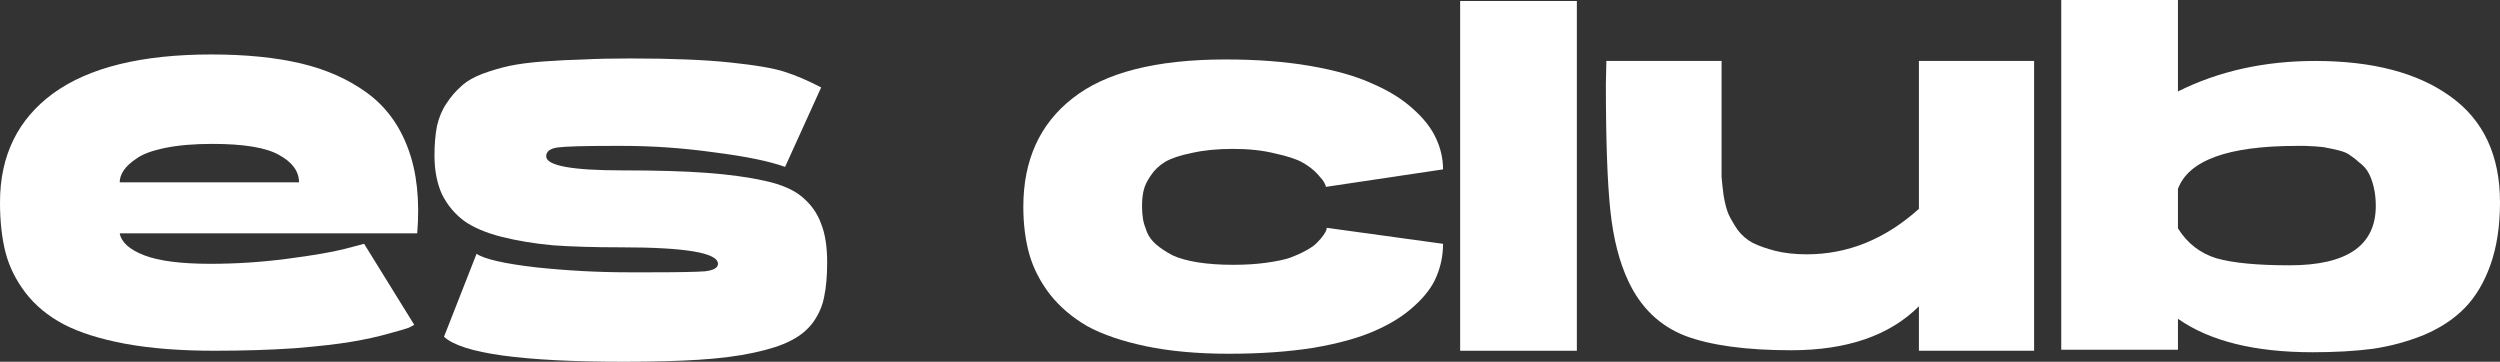
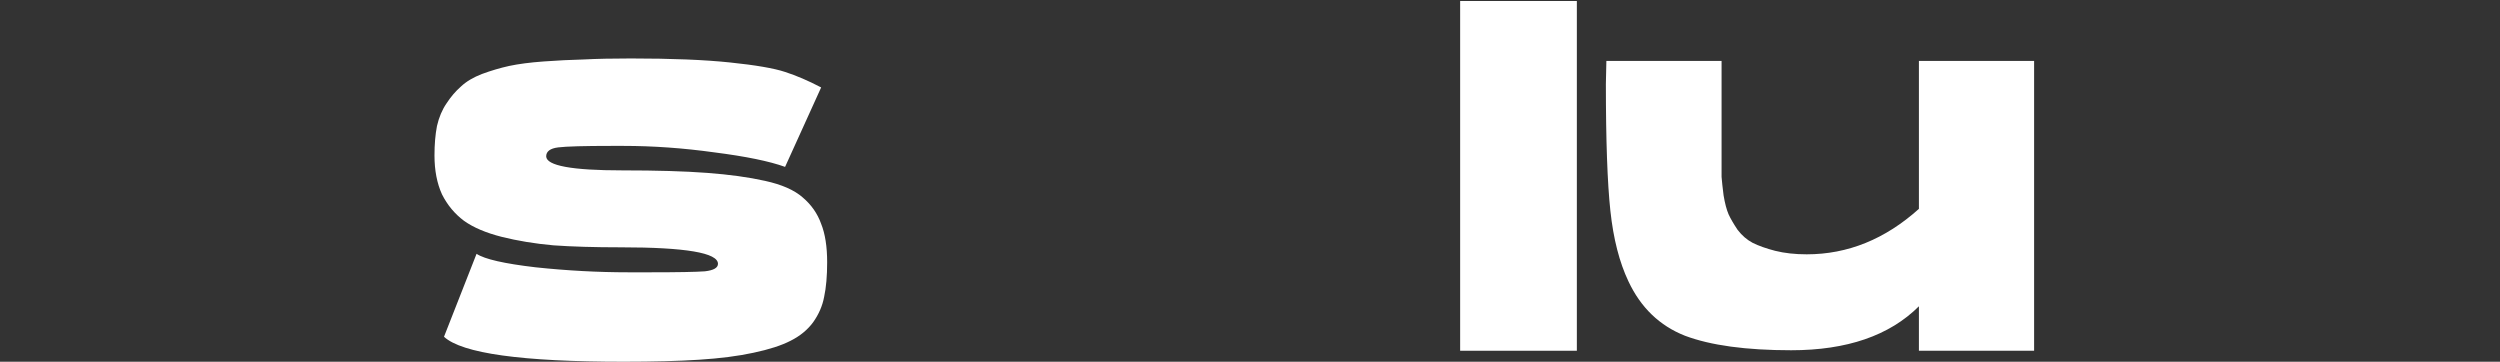
<svg xmlns="http://www.w3.org/2000/svg" viewBox="0 0 283.719 41.053" fill="none">
  <rect x="0" y="0" width="283.719" height="41.053" fill="#333333" stroke="none" />
-   <path d="M23.987 6.181C27.89 6.181 31.282 6.521 34.162 7.201C37.042 7.882 39.543 8.997 41.665 10.547C43.787 12.097 45.341 14.213 46.326 16.897C47.311 19.543 47.652 22.738 47.349 26.48H13.585C13.775 27.501 14.703 28.332 16.37 28.975C18.038 29.618 20.539 29.939 23.873 29.939C26.791 29.939 29.69 29.75 32.57 29.372C35.488 28.994 37.686 28.616 39.164 28.238L41.324 27.671L47.008 36.857C46.894 36.932 46.686 37.046 46.383 37.197C46.08 37.31 45.303 37.537 44.052 37.877C42.84 38.218 41.456 38.52 39.903 38.784C38.349 39.049 36.189 39.295 33.423 39.522C30.657 39.711 27.625 39.805 24.328 39.805C20.463 39.805 17.09 39.541 14.21 39.011C11.368 38.482 9.038 37.745 7.219 36.8C5.438 35.855 3.998 34.664 2.899 33.228C1.8 31.791 1.042 30.26 0.625 28.635C0.208 27.009 0 25.119 0 22.965C0 17.672 2.008 13.552 6.025 10.603C10.08 7.655 16.067 6.181 23.987 6.181ZM24.101 16.33C22.017 16.33 20.236 16.482 18.758 16.784C17.28 17.086 16.2 17.483 15.518 17.975C14.836 18.428 14.343 18.882 14.04 19.336C13.737 19.789 13.585 20.243 13.585 20.696H33.935C33.935 19.449 33.177 18.409 31.661 17.578C30.183 16.746 27.663 16.33 24.101 16.33Z" fill="white" />
  <path d="M70.624 19.336C74.527 19.336 77.729 19.43 80.23 19.619C82.769 19.808 84.967 20.111 86.824 20.526C88.718 20.942 90.14 21.566 91.087 22.398C92.072 23.229 92.773 24.231 93.19 25.403C93.645 26.537 93.872 27.992 93.872 29.769C93.872 31.319 93.758 32.623 93.531 33.681C93.342 34.702 92.925 35.666 92.281 36.573C91.636 37.443 90.784 38.142 89.723 38.671C88.699 39.2 87.297 39.654 85.516 40.032C83.773 40.41 81.708 40.675 79.321 40.826C76.971 40.977 74.129 41.053 70.794 41.053C59.237 41.053 52.435 40.108 50.388 38.218L54.083 28.805C54.992 29.41 57.228 29.92 60.79 30.336C64.352 30.714 67.858 30.903 71.306 30.903C71.912 30.903 72.746 30.903 73.807 30.903C76.952 30.903 79.018 30.865 80.003 30.79C80.988 30.676 81.481 30.393 81.481 29.939C81.481 28.692 77.805 28.068 70.453 28.068C67.46 28.068 64.902 27.992 62.78 27.841C60.696 27.652 58.744 27.331 56.925 26.877C55.144 26.423 53.723 25.819 52.662 25.062C51.601 24.269 50.767 23.267 50.161 22.057C49.593 20.81 49.308 19.336 49.308 17.635C49.308 16.387 49.403 15.272 49.593 14.289C49.82 13.306 50.18 12.456 50.672 11.737C51.165 10.981 51.715 10.339 52.321 9.81C52.927 9.243 53.723 8.77 54.708 8.392C55.731 8.014 56.754 7.712 57.778 7.485C58.839 7.258 60.146 7.088 61.7 6.974C63.254 6.861 64.769 6.785 66.247 6.748C67.725 6.672 69.506 6.634 71.59 6.634C76.213 6.634 79.965 6.785 82.845 7.088C85.763 7.39 87.847 7.749 89.097 8.165C90.386 8.581 91.75 9.167 93.19 9.923L89.097 18.939C87.316 18.296 84.645 17.748 81.083 17.294C77.559 16.803 74.11 16.557 70.738 16.557C70.434 16.557 69.999 16.557 69.43 16.557C66.285 16.557 64.258 16.614 63.348 16.727C62.439 16.841 61.984 17.181 61.984 17.748C62.022 18.806 64.902 19.336 70.624 19.336Z" fill="white" />
-   <path d="M139.099 6.748C142.661 6.748 145.863 6.993 148.705 7.485C151.548 7.976 153.878 8.638 155.697 9.469C157.554 10.263 159.088 11.208 160.301 12.304C161.552 13.401 162.442 14.535 162.973 15.707C163.503 16.841 163.768 18.013 163.768 19.222L150.467 21.207C150.467 21.093 150.411 20.942 150.297 20.753C150.221 20.564 149.956 20.224 149.501 19.733C149.046 19.241 148.478 18.806 147.796 18.428C147.114 18.05 146.072 17.71 144.67 17.408C143.305 17.067 141.733 16.897 139.952 16.897C138.171 16.897 136.617 17.049 135.291 17.351C133.964 17.616 132.941 17.956 132.221 18.372C131.539 18.787 130.99 19.317 130.573 19.959C130.156 20.564 129.891 21.131 129.777 21.66C129.663 22.152 129.607 22.738 129.607 23.418C129.607 23.947 129.644 24.439 129.72 24.892C129.796 25.308 129.948 25.8 130.175 26.367C130.402 26.896 130.762 27.368 131.255 27.784C131.748 28.2 132.354 28.597 133.074 28.975C133.794 29.315 134.741 29.58 135.916 29.769C137.091 29.958 138.436 30.052 139.952 30.052C141.316 30.052 142.548 29.977 143.646 29.825C144.783 29.674 145.693 29.485 146.375 29.259C147.095 28.994 147.72 28.71 148.251 28.408C148.819 28.106 149.236 27.803 149.501 27.501C149.804 27.198 150.032 26.934 150.183 26.707C150.373 26.442 150.486 26.234 150.524 26.083L150.581 25.856L163.768 27.671C163.768 28.956 163.522 30.185 163.03 31.357C162.575 32.491 161.741 33.606 160.529 34.702C159.354 35.798 157.857 36.743 156.038 37.537C154.257 38.331 151.945 38.973 149.103 39.465C146.261 39.919 143.04 40.145 139.44 40.145C135.916 40.145 132.79 39.862 130.061 39.295C127.371 38.728 125.154 37.972 123.411 37.027C121.706 36.044 120.285 34.834 119.148 33.398C118.049 31.961 117.272 30.449 116.817 28.862C116.362 27.236 116.135 25.44 116.135 23.475C116.135 18.183 117.992 14.081 121.706 11.17C125.419 8.222 131.217 6.748 139.099 6.748Z" fill="white" />
  <path d="M165.709 0.113H178.953V39.805H165.709V0.113Z" fill="white" />
  <path d="M217.773 6.918H230.846V39.805H217.773V34.759C214.438 38.085 209.607 39.749 203.278 39.749C198.162 39.749 194.146 39.2 191.228 38.104C188.348 36.97 186.207 34.91 184.805 31.923C183.782 29.769 183.1 27.104 182.758 23.928C182.417 20.753 182.247 15.952 182.247 9.526L182.304 6.918H195.377V17.748C195.377 17.786 195.377 17.842 195.377 17.918C195.377 18.863 195.377 19.581 195.377 20.073C195.415 20.564 195.491 21.263 195.605 22.171C195.756 23.078 195.946 23.796 196.173 24.325C196.4 24.817 196.742 25.403 197.196 26.083C197.689 26.726 198.257 27.217 198.901 27.557C199.584 27.898 200.436 28.2 201.459 28.465C202.52 28.729 203.714 28.862 205.04 28.862C209.701 28.862 213.945 27.142 217.773 23.702V6.918Z" fill="white" />
-   <path d="M233.926 0H247.17V10.377C251.792 8.071 256.984 6.918 262.744 6.918C269.263 6.918 274.377 8.26 278.092 10.944C281.844 13.628 283.719 17.635 283.719 22.965C283.719 25.648 283.359 28.011 282.639 30.052C281.919 32.056 280.954 33.681 279.739 34.929C278.527 36.176 276.992 37.197 275.137 37.991C273.28 38.747 271.348 39.276 269.338 39.578C267.331 39.843 265.038 39.975 262.461 39.975C255.867 39.975 250.77 38.709 247.17 36.176V39.692H233.926V0ZM247.17 21.434V25.913C248.231 27.614 249.69 28.748 251.547 29.315C253.405 29.844 256.169 30.109 259.846 30.109C266.363 30.109 269.623 27.86 269.623 23.361C269.623 22.605 269.548 21.906 269.395 21.263C269.243 20.621 269.055 20.092 268.828 19.676C268.6 19.222 268.258 18.825 267.803 18.485C267.388 18.107 267.028 17.824 266.723 17.635C266.458 17.408 266.023 17.219 265.416 17.067C264.811 16.916 264.373 16.822 264.108 16.784C263.843 16.708 263.388 16.652 262.744 16.614C262.101 16.576 261.721 16.557 261.609 16.557C261.531 16.557 261.211 16.557 260.641 16.557C252.872 16.557 248.383 18.183 247.17 21.434Z" fill="white" />
</svg>